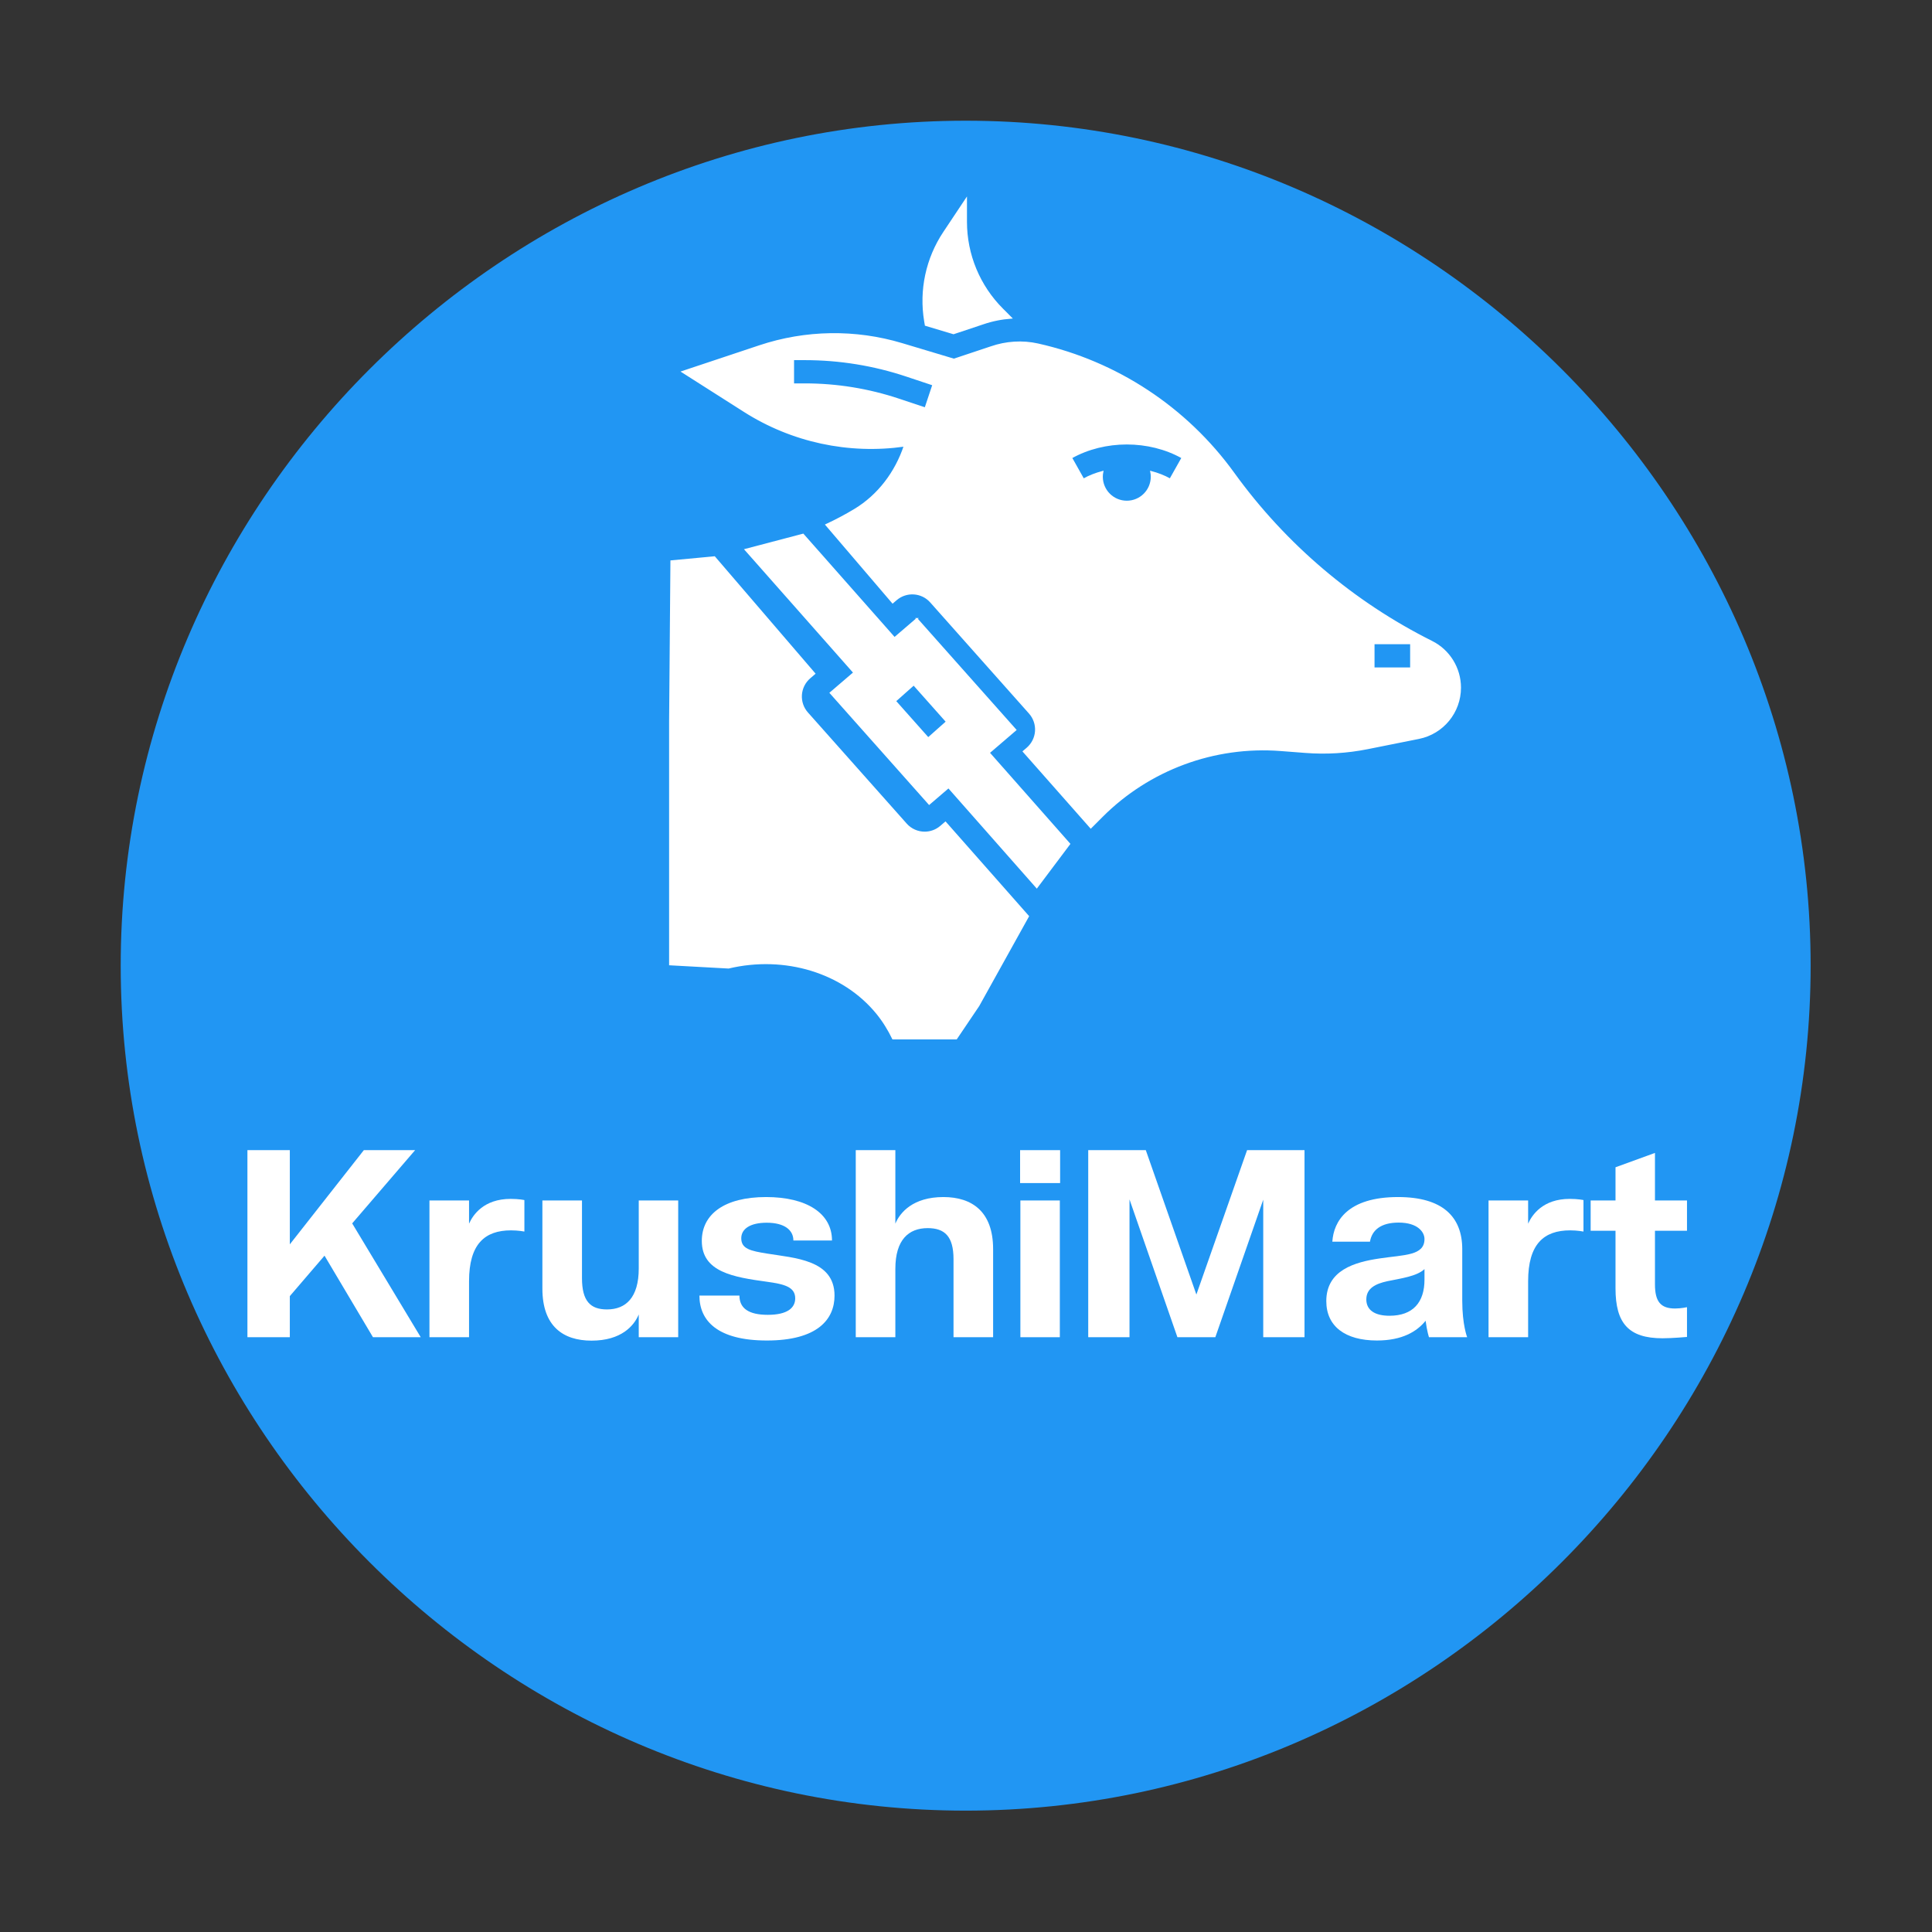
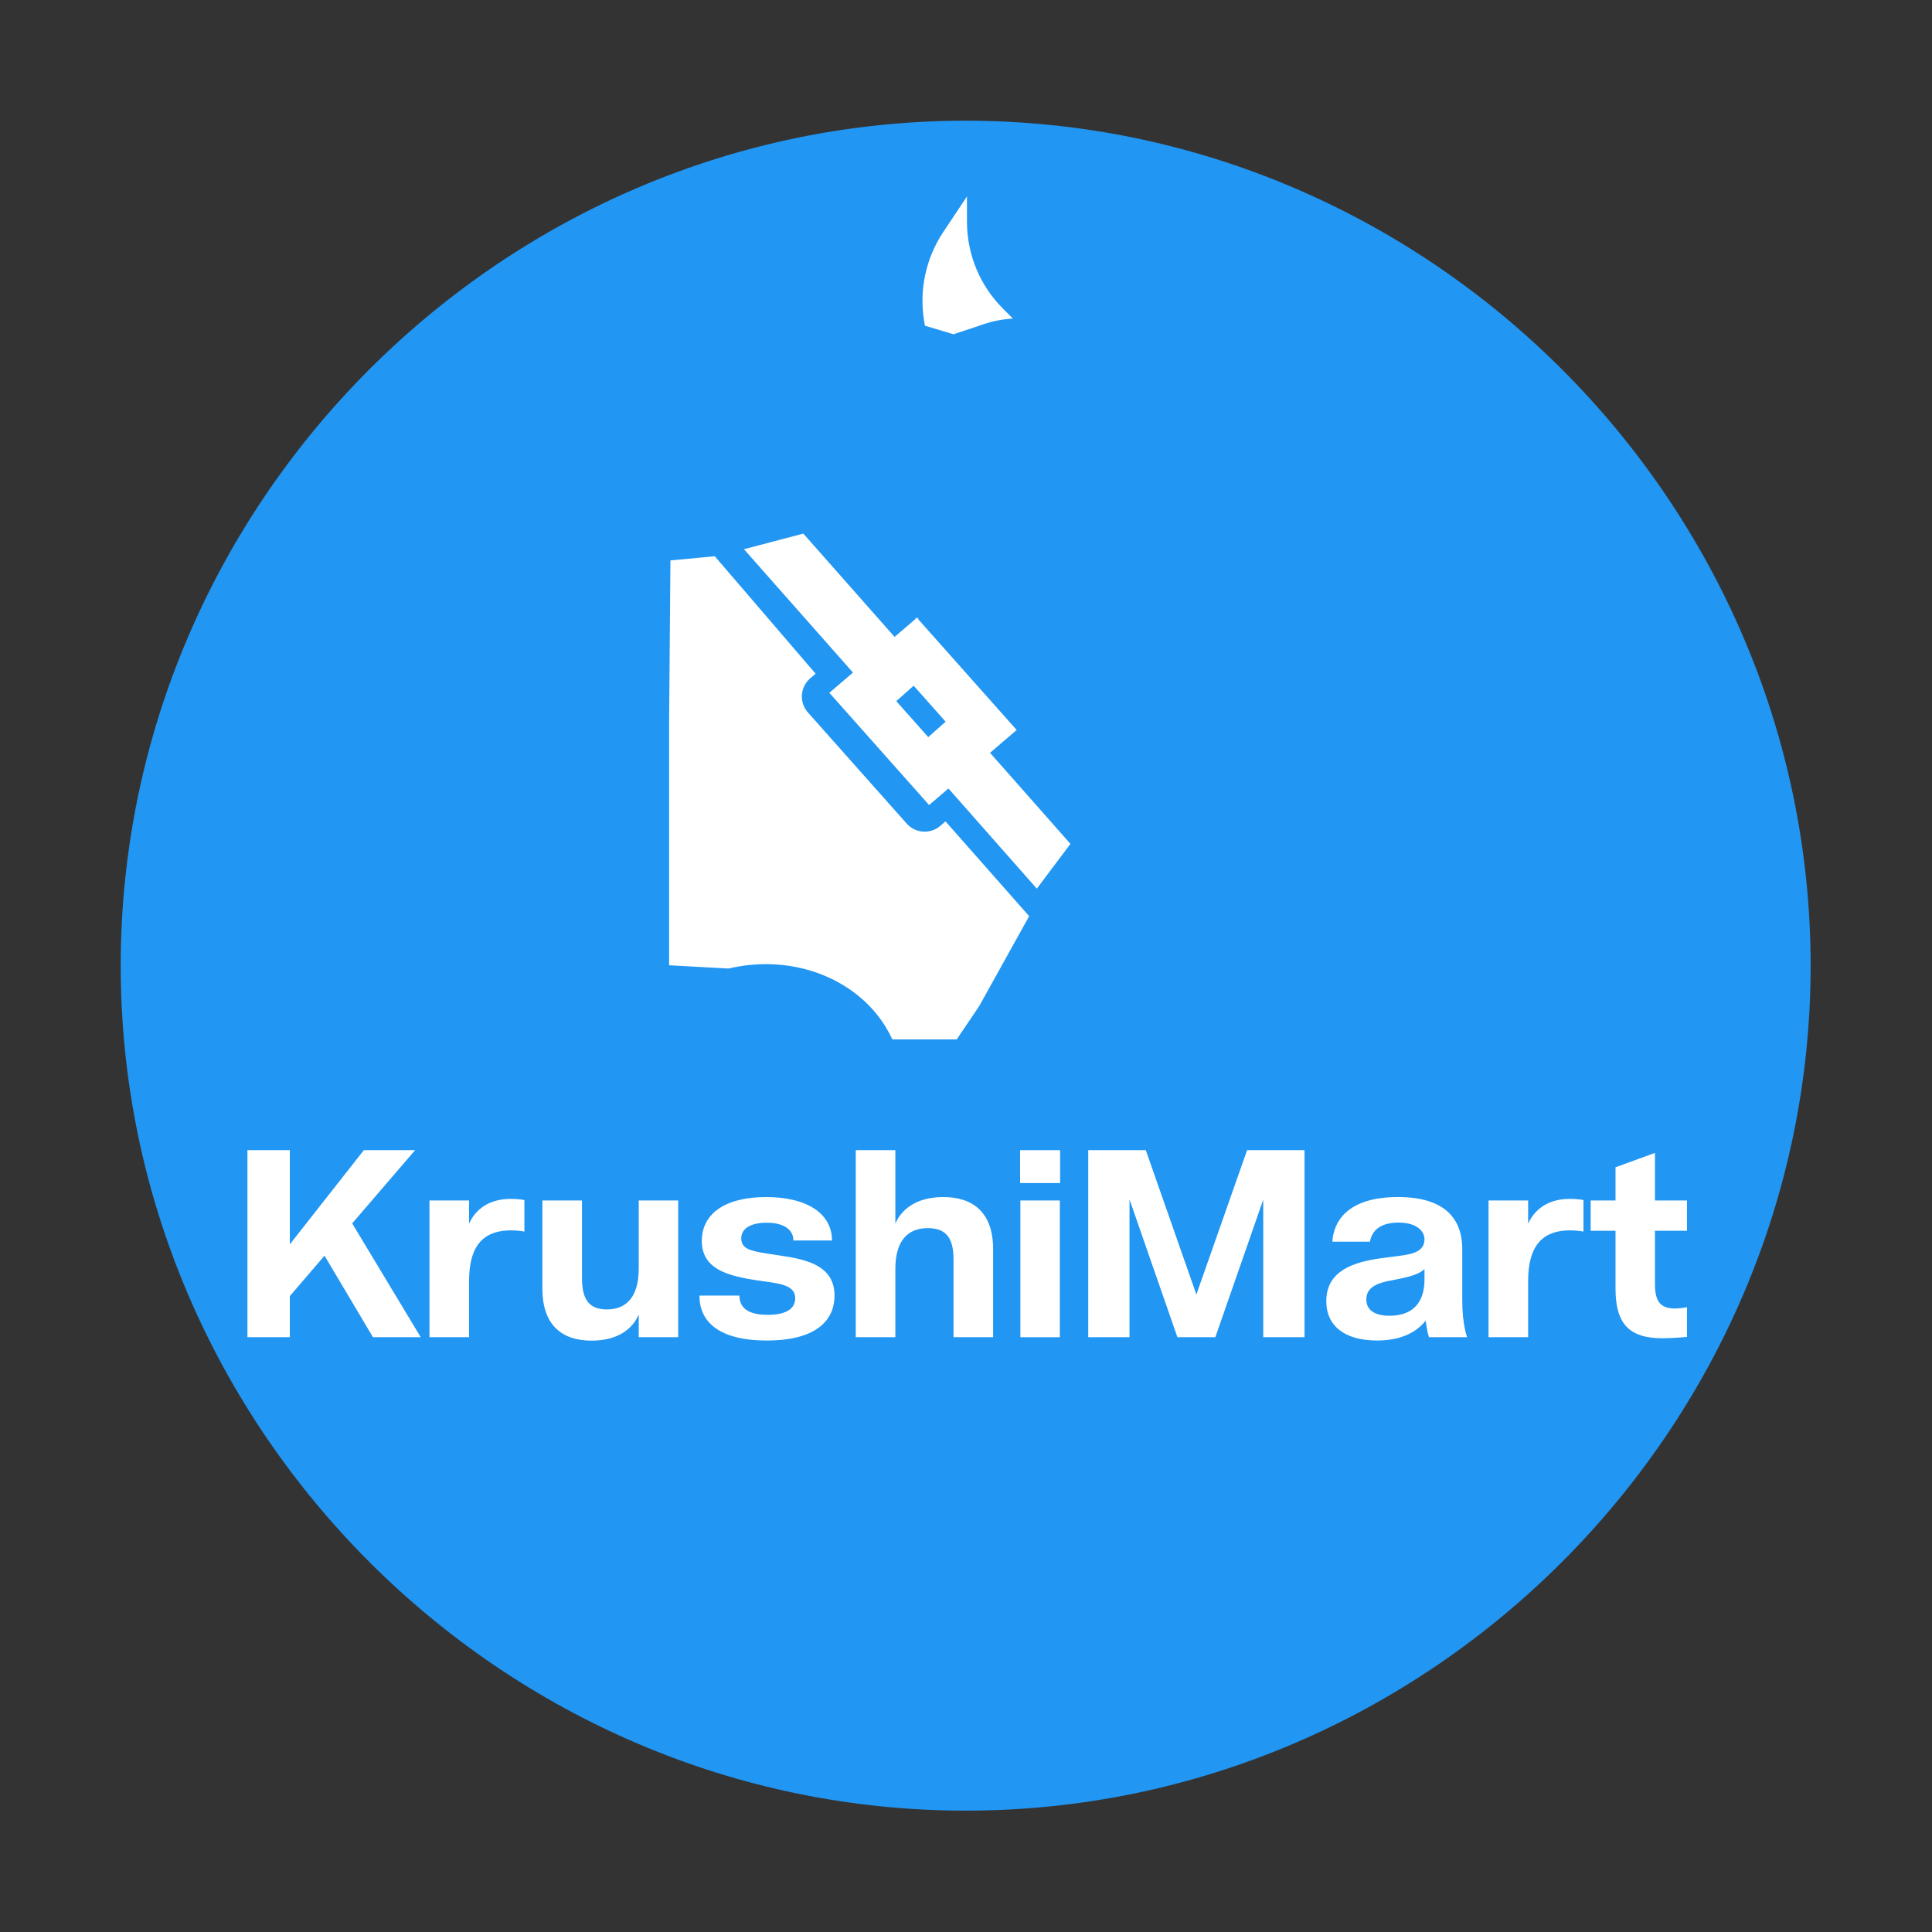
<svg xmlns="http://www.w3.org/2000/svg" width="100%" height="100%" viewBox="0 0 293 293" version="1.1" xml:space="preserve" style="fill-rule:evenodd;clip-rule:evenodd;">
  <rect x="0" y="0" width="293" height="293" fill="#333333" stroke="none" />
  <path d="M18.306,146.45c0,70.298 57.847,128.144 128.144,128.144c70.298,0 128.144,-57.846 128.144,-128.144c0,-70.297 -57.846,-128.144 -128.144,-128.144c-70.297,0 -128.144,57.847 -128.144,128.144Z" style="fill:#2196f3;fill-rule:nonzero;" />
  <g>
    <path d="M56.564,202.797l7.243,-0l-10.396,-17.262l9.544,-11.108l-7.776,-0l-11.226,14.285l0,-14.285l-6.43,-0l-0,28.37l6.43,-0l0,-6.234l5.262,-6.133l7.349,12.367Z" style="fill:#fff;fill-rule:nonzero;" />
    <path d="M77.44,181.819c-4.069,0 -5.709,2.417 -6.306,3.755l0,-3.515l-6.004,0l0,20.738l6.004,-0l0,-8.491c0,-5.616 2.365,-7.714 6.37,-7.714c1.107,0 2.023,0.18 2.023,0.18l0,-4.773c0,0 -0.788,-0.18 -2.087,-0.18Z" style="fill:#fff;fill-rule:nonzero;" />
    <path d="M88.261,182.059l-6.004,0l-0,13.367c-0,5.674 3.108,7.89 7.453,7.89c4.539,0 6.457,-2.276 7.16,-3.974l-0,3.455l5.983,-0l-0,-20.738l-5.983,0l-0,10.309c-0,4.417 -1.961,6.215 -4.816,6.215c-2.536,0 -3.793,-1.279 -3.793,-4.755l0,-11.769Z" style="fill:#fff;fill-rule:nonzero;" />
    <path d="M116.296,203.296c7.69,0 10.266,-3.215 10.266,-6.811c-0,-5.456 -6.111,-5.696 -10.245,-6.375c-2.472,-0.4 -3.9,-0.7 -3.9,-2.318c0,-1.419 1.343,-2.359 3.857,-2.359c2.707,0 4.049,1.12 4.049,2.698l5.855,0c0,-4.115 -3.832,-6.591 -9.989,-6.591c-6.369,-0 -9.755,2.635 -9.755,6.651c0,4.737 4.812,5.496 9.883,6.195c2.621,0.36 4.283,0.78 4.283,2.518c0,1.419 -1.151,2.498 -4.155,2.498c-2.919,0 -4.304,-0.999 -4.304,-2.917l-6.069,-0c0,3.796 2.726,6.811 10.224,6.811l-0,0Z" style="fill:#fff;fill-rule:nonzero;" />
    <path d="M144.607,202.797l6.005,-0l-0,-13.367c-0,-5.654 -3.173,-7.89 -7.539,-7.89c-4.603,-0 -6.584,2.336 -7.287,4.034l-0,-11.147l-6.005,-0l0,28.37l6.005,-0l-0,-10.37c-0,-4.416 2.024,-6.174 4.9,-6.174c2.579,-0 3.921,1.238 3.921,4.715l0,11.829Z" style="fill:#fff;fill-rule:nonzero;" />
    <path d="M154.747,202.797l5.983,-0l0,-20.738l-5.983,0l-0,20.738Zm6.026,-28.37l-6.069,-0l0,4.992l6.069,0l-0,-4.992Z" style="fill:#fff;fill-rule:nonzero;" />
    <path d="M178.561,202.797l5.752,-0l7.265,-20.858l-0,20.858l6.26,-0l-0,-28.37l-8.71,-0l-7.691,21.897l-7.67,-21.897l-8.731,-0l-0,28.37l6.26,-0l-0,-20.898l7.265,20.898Z" style="fill:#fff;fill-rule:nonzero;" />
    <path d="M221.76,189.45c-0,-4.935 -3.002,-7.91 -9.734,-7.91c-7.669,-0 -9.777,3.694 -9.968,6.771l5.707,0c0.298,-1.779 1.683,-2.898 4.347,-2.898c2.898,0 3.92,1.439 3.92,2.498c0,2.538 -3.068,2.379 -6.797,2.938c-3.792,0.56 -8.093,1.779 -8.093,6.475c0,3.816 2.853,5.972 7.688,5.972c3.836,0 6.073,-1.378 7.373,-2.995c0.213,1.617 0.511,2.496 0.511,2.496l5.791,-0c0,-0 -0.745,-1.879 -0.745,-5.535l-0,-7.812Zm-11.374,4.855c2.13,-0.44 4.474,-0.739 5.646,-1.838l0,1.598c0,3.419 -1.726,5.477 -5.305,5.477c-2.238,0 -3.516,-0.859 -3.516,-2.478c-0,-1.698 1.427,-2.378 3.175,-2.758l-0,-0.001Z" style="fill:#fff;fill-rule:nonzero;" />
    <path d="M238.056,181.819c-4.069,0 -5.709,2.417 -6.306,3.755l0,-3.515l-6.004,0l-0,20.738l6.004,-0l0,-8.491c0,-5.616 2.365,-7.714 6.37,-7.714c1.107,0 2.023,0.18 2.023,0.18l0,-4.773c0,0 -0.788,-0.18 -2.087,-0.18Z" style="fill:#fff;fill-rule:nonzero;" />
    <path d="M252.136,202.957c1.47,-0 3.707,-0.2 3.707,-0.2l-0,-4.513c-0,-0 -0.895,0.199 -1.811,0.199c-2.173,0 -3.046,-1.039 -3.046,-3.657l-0,-8.134l4.857,0l-0,-4.593l-4.857,0l-0,-7.213l-5.983,2.178l-0,5.035l-3.771,0l0,4.593l3.771,0l-0,8.734c-0,5.294 1.98,7.571 7.133,7.571Z" style="fill:#fff;fill-rule:nonzero;" />
  </g>
  <g id="SVGRepo_iconCarrier">
    <path d="M113.028,83.351l16.483,18.656l6.143,-5.264l-13.86,-15.696l-8.766,2.304Z" style="fill:#fff;fill-rule:nonzero;stroke:#fff;stroke-width:0.22px;" />
    <path d="M139.045,93.84l-13.112,11.238l14.985,16.858l2.931,-2.514l13.385,15.173l4.963,-6.611l-12.206,-13.825l4.038,-3.462l-14.984,-16.857Zm1.721,18.101l-4.995,-5.619l2.8,-2.487l4.995,5.619l-2.8,2.487Z" style="fill:#fff;fill-rule:nonzero;stroke:#fff;stroke-width:0.22px;" />
    <path d="M143.154,35.233c-2.639,3.96 -3.673,8.775 -2.89,13.469l0.101,0.603l4.241,1.272l4.45,-1.483c1.403,-0.486 2.849,-0.768 4.302,-0.879l-1.333,-1.335c-3.514,-3.51 -5.488,-8.275 -5.488,-13.243l-0,-3.48l-3.383,5.076Z" style="fill:#fff;fill-rule:nonzero;stroke:#fff;stroke-width:0.22px;" />
    <path d="M132.98,153.665c0.968,1.187 1.766,2.485 2.433,3.858l9.622,0l3.375,-5.003l7.535,-13.562l-12.562,-14.237l-0.716,0.614c-0.706,0.605 -1.573,0.901 -2.437,0.901c-1.034,0 -2.062,-0.427 -2.802,-1.257l-14.984,-16.857c-0.669,-0.751 -1.006,-1.74 -0.938,-2.744c0.069,-1.002 0.537,-1.935 1.3,-2.59l0.732,-0.63l-15.183,-17.683l-6.572,0.616l-0.199,24.35l0,36.844l8.903,0.489c8.565,-2.031 17.4,0.672 22.493,6.891Z" style="fill:#fff;fill-rule:nonzero;stroke:#fff;stroke-width:0.22px;" />
-     <path d="M221.458,104.29c-0,-2.961 -1.673,-5.668 -4.321,-6.99c-11.928,-5.964 -22.233,-14.724 -30.04,-25.533c-7.196,-9.965 -17.773,-16.899 -29.68,-19.564c-2.367,-0.53 -4.842,-0.365 -7.134,0.431l-5.619,1.873l-7.874,-2.362c-7.066,-2.121 -14.612,-2.006 -21.61,0.328l-11.723,3.907l9.429,6.001c7.211,4.587 15.825,6.445 24.286,5.237c-1.33,3.989 -3.943,7.483 -7.541,9.659c-1.409,0.852 -2.866,1.616 -4.353,2.311l10.097,11.812l0.542,-0.465c1.554,-1.332 3.884,-1.169 5.237,0.354l14.984,16.857c0.669,0.751 1.006,1.74 0.938,2.744c-0.069,1.002 -0.537,1.935 -1.3,2.591l-0.563,0.483l10.21,11.564l1.717,-1.719c7.133,-7.133 17.026,-10.793 27.084,-10.019l3.75,0.288c3.154,0.244 6.325,0.051 9.427,-0.569l7.773,-1.555c3.654,-0.73 6.284,-3.939 6.284,-7.664Zm-81.132,-42.389l-4.003,-1.333c-4.607,-1.536 -9.41,-2.315 -14.27,-2.315l-1.739,-0l0,-3.746l1.739,-0c5.265,-0 10.464,0.842 15.454,2.509l4.003,1.334l-1.184,3.551Zm37.134,10.783c-0.897,-0.504 -1.882,-0.88 -2.906,-1.15c0.05,0.248 0.078,0.504 0.078,0.766c0,2.07 -1.676,3.746 -3.746,3.746c-2.07,0 -3.746,-1.676 -3.746,-3.746c0,-0.262 0.028,-0.518 0.081,-0.766c-1.025,0.27 -2.01,0.646 -2.907,1.15l-1.836,-3.266c5.031,-2.828 11.791,-2.828 16.82,-0l-1.838,3.266Zm36.506,28.648l-5.619,0l-0,-3.746l5.619,0l-0,3.746Z" style="fill:#fff;fill-rule:nonzero;stroke:#fff;stroke-width:0.22px;" />
  </g>
</svg>